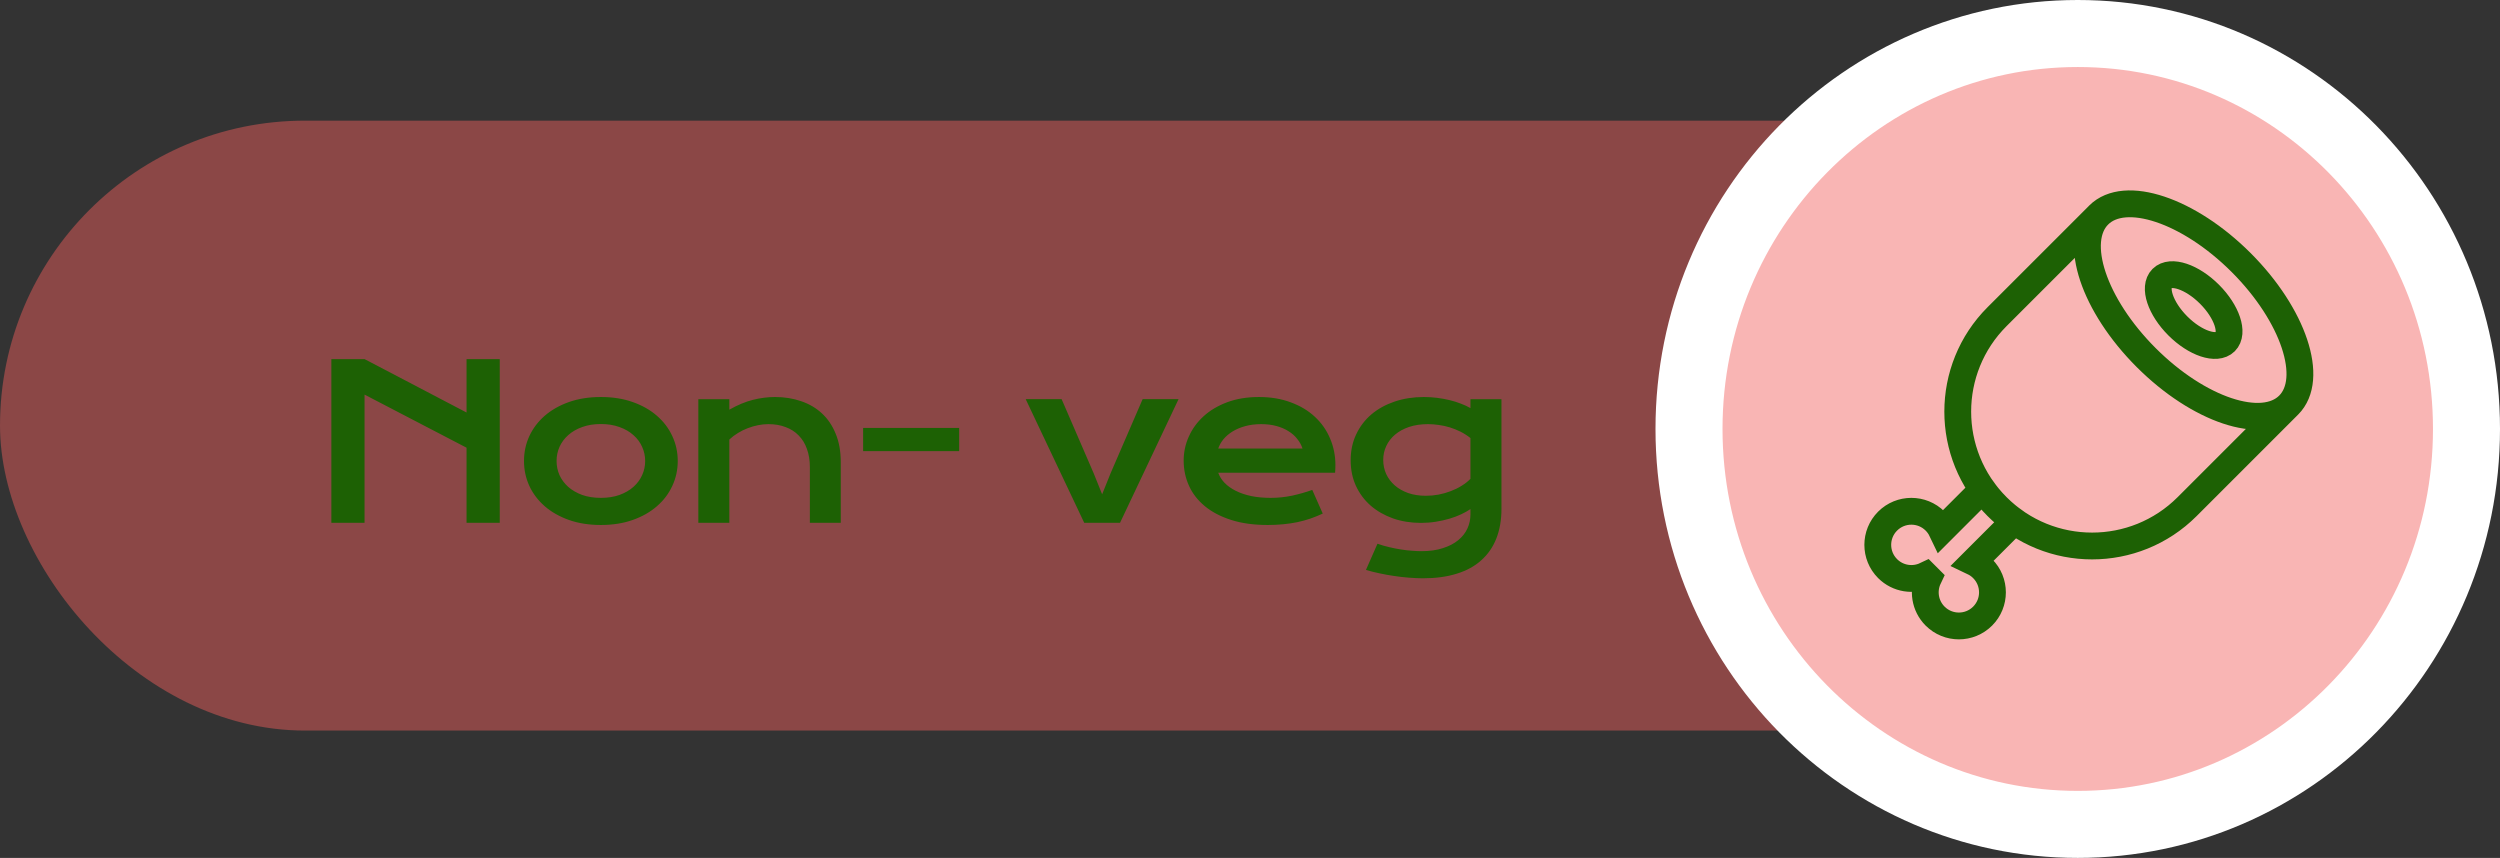
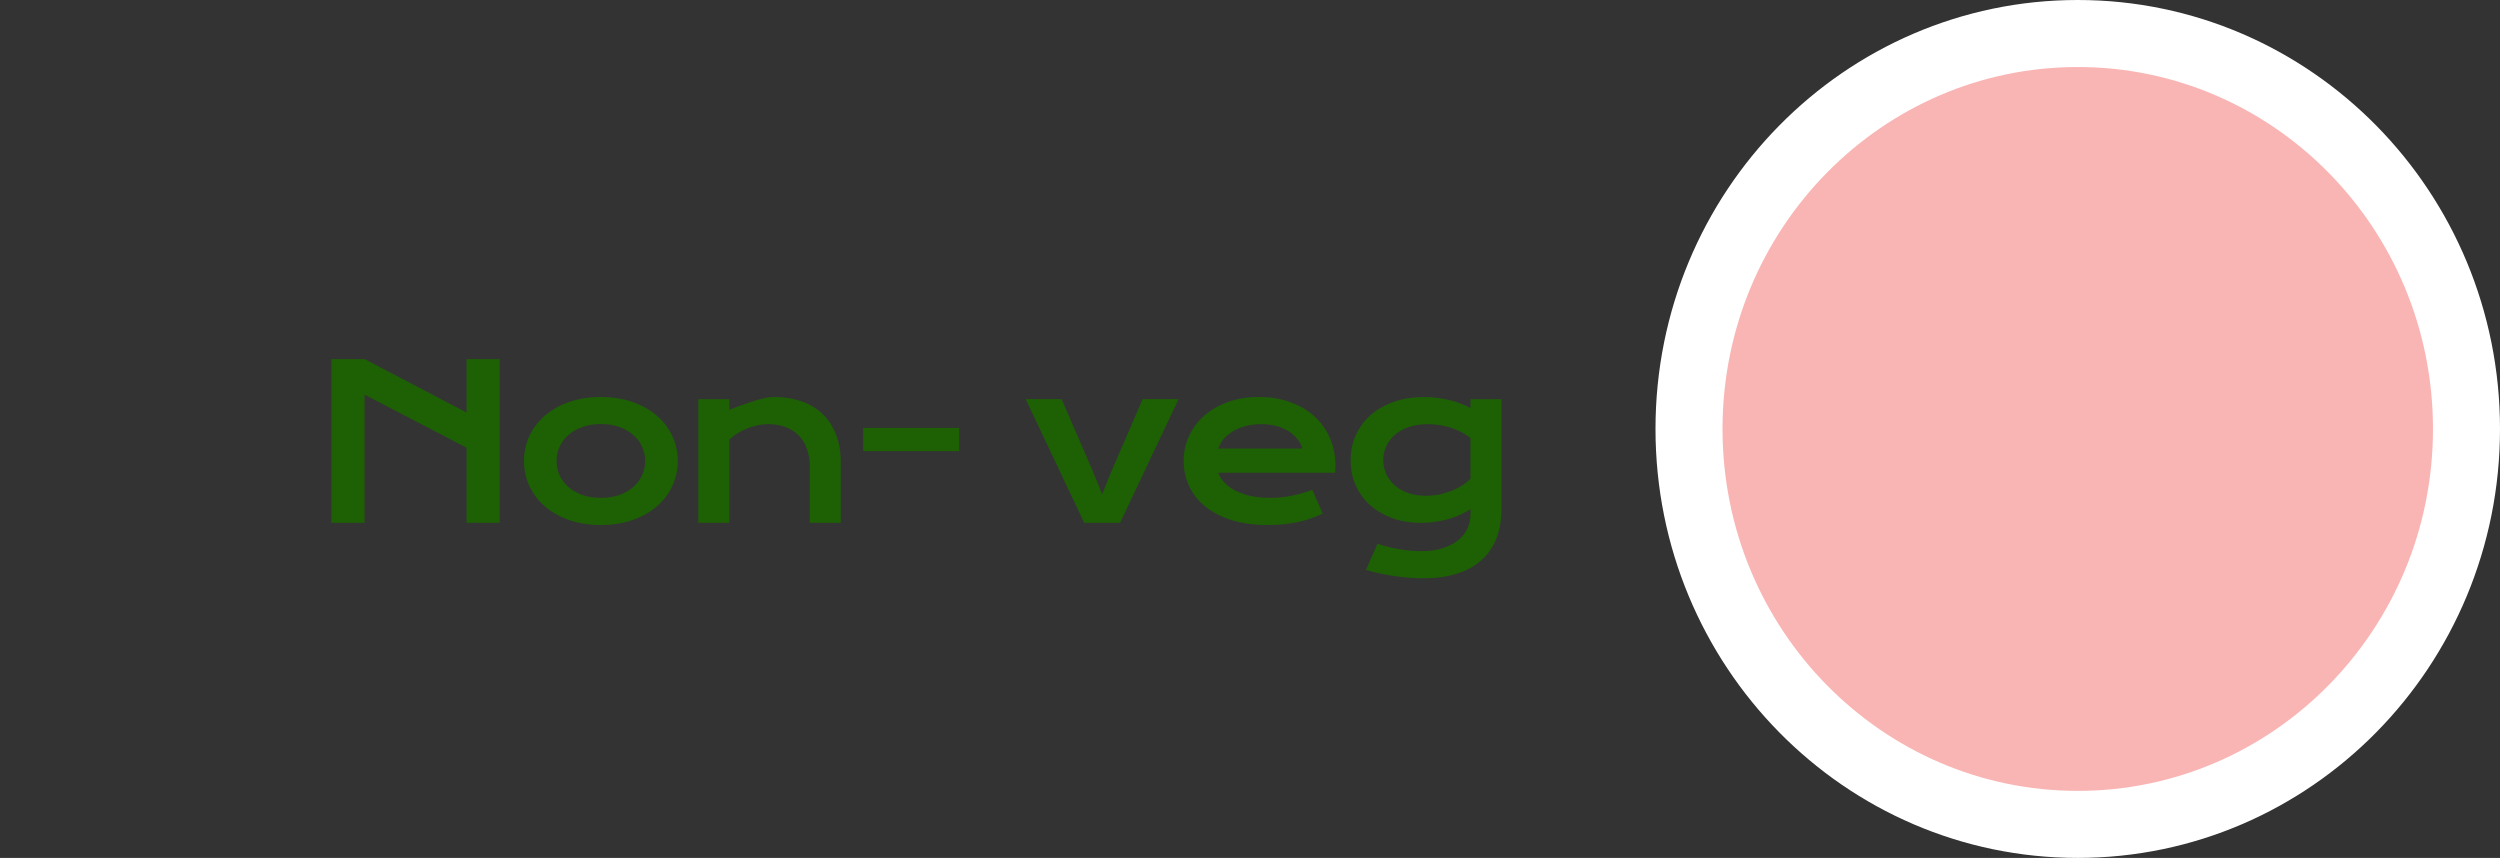
<svg xmlns="http://www.w3.org/2000/svg" fill="none" height="128" viewBox="0 0 373 128" width="373">
  <rect x="0" y="0" width="373" height="128" fill="#333333" stroke="none" />
-   <rect fill="#F25F5D" height="91" opacity="0.46" rx="45.5" width="319" y="18" />
-   <path d="M49.438 53.578H54.391L69.609 61.547V53.578H74.562V78H69.609V66.797L54.391 58.875V78H49.438V53.578ZM78.181 68.781C78.181 67.458 78.447 66.219 78.978 65.062C79.52 63.906 80.285 62.896 81.275 62.031C82.275 61.167 83.478 60.484 84.884 59.984C86.301 59.484 87.89 59.234 89.65 59.234C91.41 59.234 92.994 59.484 94.4 59.984C95.817 60.484 97.02 61.167 98.009 62.031C99.009 62.896 99.775 63.906 100.306 65.062C100.848 66.219 101.119 67.458 101.119 68.781C101.119 70.104 100.848 71.344 100.306 72.5C99.775 73.656 99.009 74.667 98.009 75.531C97.02 76.396 95.817 77.078 94.4 77.578C92.994 78.078 91.41 78.328 89.65 78.328C87.89 78.328 86.301 78.078 84.884 77.578C83.478 77.078 82.275 76.396 81.275 75.531C80.285 74.667 79.52 73.656 78.978 72.5C78.447 71.344 78.181 70.104 78.181 68.781ZM83.041 68.781C83.041 69.521 83.186 70.224 83.478 70.891C83.78 71.547 84.213 72.13 84.775 72.641C85.348 73.141 86.041 73.542 86.853 73.844C87.676 74.135 88.608 74.281 89.65 74.281C90.692 74.281 91.619 74.135 92.431 73.844C93.254 73.542 93.947 73.141 94.509 72.641C95.082 72.13 95.515 71.547 95.806 70.891C96.108 70.224 96.259 69.521 96.259 68.781C96.259 68.042 96.108 67.338 95.806 66.672C95.515 66.005 95.082 65.422 94.509 64.922C93.947 64.412 93.254 64.01 92.431 63.719C91.619 63.417 90.692 63.266 89.65 63.266C88.608 63.266 87.676 63.417 86.853 63.719C86.041 64.01 85.348 64.412 84.775 64.922C84.213 65.422 83.78 66.005 83.478 66.672C83.186 67.338 83.041 68.042 83.041 68.781ZM104.191 59.562H108.816V61.125C110.045 60.427 111.217 59.938 112.331 59.656C113.456 59.375 114.555 59.234 115.628 59.234C117.034 59.234 118.336 59.443 119.534 59.859C120.732 60.266 121.769 60.875 122.644 61.688C123.519 62.5 124.201 63.516 124.691 64.734C125.191 65.943 125.441 67.344 125.441 68.938V78H120.831V69.688C120.831 68.677 120.685 67.776 120.394 66.984C120.112 66.182 119.701 65.51 119.159 64.969C118.628 64.417 117.977 64 117.206 63.719C116.446 63.427 115.592 63.281 114.644 63.281C114.144 63.281 113.628 63.333 113.097 63.438C112.576 63.542 112.06 63.693 111.55 63.891C111.05 64.078 110.566 64.318 110.097 64.609C109.628 64.891 109.201 65.213 108.816 65.578V78H104.191V59.562ZM128.778 63.844H143.106V67.312H128.778V63.844ZM153.031 59.547H158.391L163.188 70.641L164.438 73.75L165.688 70.641L170.484 59.547H175.844L167.109 78H161.766L153.031 59.547ZM176.603 68.719C176.603 67.469 176.858 66.276 177.369 65.141C177.879 63.995 178.614 62.984 179.572 62.109C180.53 61.234 181.702 60.536 183.087 60.016C184.483 59.495 186.067 59.234 187.837 59.234C189.598 59.234 191.181 59.5 192.587 60.031C194.004 60.552 195.202 61.271 196.181 62.188C197.171 63.104 197.926 64.182 198.447 65.422C198.978 66.662 199.244 67.99 199.244 69.406C199.244 69.583 199.239 69.776 199.228 69.984C199.228 70.182 199.218 70.365 199.197 70.531H181.759C181.957 71.083 182.275 71.588 182.712 72.047C183.16 72.505 183.718 72.901 184.384 73.234C185.051 73.568 185.822 73.828 186.697 74.016C187.572 74.193 188.541 74.281 189.603 74.281C190.666 74.281 191.723 74.172 192.775 73.953C193.827 73.724 194.832 73.438 195.791 73.094L197.353 76.625C196.749 76.906 196.134 77.156 195.509 77.375C194.895 77.583 194.249 77.76 193.572 77.906C192.905 78.042 192.202 78.146 191.462 78.219C190.733 78.292 189.962 78.328 189.15 78.328C187.077 78.328 185.259 78.078 183.697 77.578C182.134 77.078 180.827 76.396 179.775 75.531C178.723 74.667 177.931 73.651 177.4 72.484C176.869 71.318 176.603 70.062 176.603 68.719ZM194.337 66.922C194.171 66.412 193.91 65.938 193.556 65.5C193.212 65.052 192.78 64.667 192.259 64.344C191.739 64.01 191.134 63.75 190.447 63.562C189.759 63.375 189.004 63.281 188.181 63.281C187.306 63.281 186.509 63.38 185.791 63.578C185.072 63.776 184.442 64.042 183.9 64.375C183.358 64.708 182.905 65.094 182.541 65.531C182.186 65.969 181.926 66.432 181.759 66.922H194.337ZM205.519 81.125C206.102 81.333 206.696 81.505 207.3 81.641C207.904 81.787 208.488 81.901 209.05 81.984C209.623 82.078 210.17 82.141 210.691 82.172C211.211 82.213 211.675 82.234 212.081 82.234C213.31 82.234 214.378 82.083 215.284 81.781C216.201 81.49 216.961 81.094 217.566 80.594C218.18 80.094 218.639 79.51 218.941 78.844C219.243 78.188 219.394 77.49 219.394 76.75V75.953C218.998 76.224 218.534 76.484 218.003 76.734C217.472 76.984 216.889 77.203 216.253 77.391C215.618 77.578 214.941 77.729 214.222 77.844C213.514 77.958 212.779 78.016 212.019 78.016C210.508 78.016 209.113 77.792 207.831 77.344C206.55 76.885 205.441 76.25 204.503 75.438C203.566 74.615 202.831 73.63 202.3 72.484C201.779 71.338 201.519 70.068 201.519 68.672C201.519 67.245 201.795 65.953 202.347 64.797C202.899 63.63 203.659 62.635 204.628 61.812C205.607 60.99 206.764 60.354 208.097 59.906C209.43 59.458 210.878 59.234 212.441 59.234C213.107 59.234 213.769 59.276 214.425 59.359C215.081 59.443 215.706 59.557 216.3 59.703C216.904 59.849 217.467 60.026 217.988 60.234C218.519 60.432 218.988 60.651 219.394 60.891V59.562H224.019V75.891C224.019 77.568 223.764 79.052 223.253 80.344C222.743 81.635 221.993 82.719 221.003 83.594C220.024 84.479 218.805 85.146 217.347 85.594C215.889 86.052 214.217 86.281 212.331 86.281C211.654 86.281 210.951 86.25 210.222 86.188C209.493 86.135 208.758 86.052 208.019 85.938C207.29 85.833 206.566 85.703 205.847 85.547C205.139 85.401 204.456 85.229 203.8 85.031L205.519 81.125ZM206.378 68.625C206.378 69.365 206.524 70.062 206.816 70.719C207.118 71.365 207.545 71.932 208.097 72.422C208.649 72.901 209.316 73.281 210.097 73.562C210.878 73.833 211.758 73.969 212.738 73.969C213.373 73.969 214.003 73.912 214.628 73.797C215.264 73.672 215.868 73.5 216.441 73.281C217.024 73.062 217.566 72.797 218.066 72.484C218.576 72.172 219.019 71.823 219.394 71.438V65.359C218.925 64.984 218.43 64.667 217.909 64.406C217.389 64.146 216.857 63.932 216.316 63.766C215.774 63.599 215.227 63.479 214.675 63.406C214.123 63.323 213.586 63.281 213.066 63.281C212.003 63.281 211.055 63.422 210.222 63.703C209.399 63.984 208.701 64.37 208.128 64.859C207.566 65.338 207.133 65.901 206.831 66.547C206.529 67.193 206.378 67.885 206.378 68.625Z" fill="#1D6104" />
+   <path d="M49.438 53.578H54.391L69.609 61.547V53.578H74.562V78H69.609V66.797L54.391 58.875V78H49.438V53.578ZM78.181 68.781C78.181 67.458 78.447 66.219 78.978 65.062C79.52 63.906 80.285 62.896 81.275 62.031C82.275 61.167 83.478 60.484 84.884 59.984C86.301 59.484 87.89 59.234 89.65 59.234C91.41 59.234 92.994 59.484 94.4 59.984C95.817 60.484 97.02 61.167 98.009 62.031C99.009 62.896 99.775 63.906 100.306 65.062C100.848 66.219 101.119 67.458 101.119 68.781C101.119 70.104 100.848 71.344 100.306 72.5C99.775 73.656 99.009 74.667 98.009 75.531C97.02 76.396 95.817 77.078 94.4 77.578C92.994 78.078 91.41 78.328 89.65 78.328C87.89 78.328 86.301 78.078 84.884 77.578C83.478 77.078 82.275 76.396 81.275 75.531C80.285 74.667 79.52 73.656 78.978 72.5C78.447 71.344 78.181 70.104 78.181 68.781ZM83.041 68.781C83.041 69.521 83.186 70.224 83.478 70.891C83.78 71.547 84.213 72.13 84.775 72.641C85.348 73.141 86.041 73.542 86.853 73.844C87.676 74.135 88.608 74.281 89.65 74.281C90.692 74.281 91.619 74.135 92.431 73.844C93.254 73.542 93.947 73.141 94.509 72.641C95.082 72.13 95.515 71.547 95.806 70.891C96.108 70.224 96.259 69.521 96.259 68.781C96.259 68.042 96.108 67.338 95.806 66.672C95.515 66.005 95.082 65.422 94.509 64.922C93.947 64.412 93.254 64.01 92.431 63.719C91.619 63.417 90.692 63.266 89.65 63.266C88.608 63.266 87.676 63.417 86.853 63.719C86.041 64.01 85.348 64.412 84.775 64.922C84.213 65.422 83.78 66.005 83.478 66.672C83.186 67.338 83.041 68.042 83.041 68.781ZM104.191 59.562H108.816V61.125C113.456 59.375 114.555 59.234 115.628 59.234C117.034 59.234 118.336 59.443 119.534 59.859C120.732 60.266 121.769 60.875 122.644 61.688C123.519 62.5 124.201 63.516 124.691 64.734C125.191 65.943 125.441 67.344 125.441 68.938V78H120.831V69.688C120.831 68.677 120.685 67.776 120.394 66.984C120.112 66.182 119.701 65.51 119.159 64.969C118.628 64.417 117.977 64 117.206 63.719C116.446 63.427 115.592 63.281 114.644 63.281C114.144 63.281 113.628 63.333 113.097 63.438C112.576 63.542 112.06 63.693 111.55 63.891C111.05 64.078 110.566 64.318 110.097 64.609C109.628 64.891 109.201 65.213 108.816 65.578V78H104.191V59.562ZM128.778 63.844H143.106V67.312H128.778V63.844ZM153.031 59.547H158.391L163.188 70.641L164.438 73.75L165.688 70.641L170.484 59.547H175.844L167.109 78H161.766L153.031 59.547ZM176.603 68.719C176.603 67.469 176.858 66.276 177.369 65.141C177.879 63.995 178.614 62.984 179.572 62.109C180.53 61.234 181.702 60.536 183.087 60.016C184.483 59.495 186.067 59.234 187.837 59.234C189.598 59.234 191.181 59.5 192.587 60.031C194.004 60.552 195.202 61.271 196.181 62.188C197.171 63.104 197.926 64.182 198.447 65.422C198.978 66.662 199.244 67.99 199.244 69.406C199.244 69.583 199.239 69.776 199.228 69.984C199.228 70.182 199.218 70.365 199.197 70.531H181.759C181.957 71.083 182.275 71.588 182.712 72.047C183.16 72.505 183.718 72.901 184.384 73.234C185.051 73.568 185.822 73.828 186.697 74.016C187.572 74.193 188.541 74.281 189.603 74.281C190.666 74.281 191.723 74.172 192.775 73.953C193.827 73.724 194.832 73.438 195.791 73.094L197.353 76.625C196.749 76.906 196.134 77.156 195.509 77.375C194.895 77.583 194.249 77.76 193.572 77.906C192.905 78.042 192.202 78.146 191.462 78.219C190.733 78.292 189.962 78.328 189.15 78.328C187.077 78.328 185.259 78.078 183.697 77.578C182.134 77.078 180.827 76.396 179.775 75.531C178.723 74.667 177.931 73.651 177.4 72.484C176.869 71.318 176.603 70.062 176.603 68.719ZM194.337 66.922C194.171 66.412 193.91 65.938 193.556 65.5C193.212 65.052 192.78 64.667 192.259 64.344C191.739 64.01 191.134 63.75 190.447 63.562C189.759 63.375 189.004 63.281 188.181 63.281C187.306 63.281 186.509 63.38 185.791 63.578C185.072 63.776 184.442 64.042 183.9 64.375C183.358 64.708 182.905 65.094 182.541 65.531C182.186 65.969 181.926 66.432 181.759 66.922H194.337ZM205.519 81.125C206.102 81.333 206.696 81.505 207.3 81.641C207.904 81.787 208.488 81.901 209.05 81.984C209.623 82.078 210.17 82.141 210.691 82.172C211.211 82.213 211.675 82.234 212.081 82.234C213.31 82.234 214.378 82.083 215.284 81.781C216.201 81.49 216.961 81.094 217.566 80.594C218.18 80.094 218.639 79.51 218.941 78.844C219.243 78.188 219.394 77.49 219.394 76.75V75.953C218.998 76.224 218.534 76.484 218.003 76.734C217.472 76.984 216.889 77.203 216.253 77.391C215.618 77.578 214.941 77.729 214.222 77.844C213.514 77.958 212.779 78.016 212.019 78.016C210.508 78.016 209.113 77.792 207.831 77.344C206.55 76.885 205.441 76.25 204.503 75.438C203.566 74.615 202.831 73.63 202.3 72.484C201.779 71.338 201.519 70.068 201.519 68.672C201.519 67.245 201.795 65.953 202.347 64.797C202.899 63.63 203.659 62.635 204.628 61.812C205.607 60.99 206.764 60.354 208.097 59.906C209.43 59.458 210.878 59.234 212.441 59.234C213.107 59.234 213.769 59.276 214.425 59.359C215.081 59.443 215.706 59.557 216.3 59.703C216.904 59.849 217.467 60.026 217.988 60.234C218.519 60.432 218.988 60.651 219.394 60.891V59.562H224.019V75.891C224.019 77.568 223.764 79.052 223.253 80.344C222.743 81.635 221.993 82.719 221.003 83.594C220.024 84.479 218.805 85.146 217.347 85.594C215.889 86.052 214.217 86.281 212.331 86.281C211.654 86.281 210.951 86.25 210.222 86.188C209.493 86.135 208.758 86.052 208.019 85.938C207.29 85.833 206.566 85.703 205.847 85.547C205.139 85.401 204.456 85.229 203.8 85.031L205.519 81.125ZM206.378 68.625C206.378 69.365 206.524 70.062 206.816 70.719C207.118 71.365 207.545 71.932 208.097 72.422C208.649 72.901 209.316 73.281 210.097 73.562C210.878 73.833 211.758 73.969 212.738 73.969C213.373 73.969 214.003 73.912 214.628 73.797C215.264 73.672 215.868 73.5 216.441 73.281C217.024 73.062 217.566 72.797 218.066 72.484C218.576 72.172 219.019 71.823 219.394 71.438V65.359C218.925 64.984 218.43 64.667 217.909 64.406C217.389 64.146 216.857 63.932 216.316 63.766C215.774 63.599 215.227 63.479 214.675 63.406C214.123 63.323 213.586 63.281 213.066 63.281C212.003 63.281 211.055 63.422 210.222 63.703C209.399 63.984 208.701 64.37 208.128 64.859C207.566 65.338 207.133 65.901 206.831 66.547C206.529 67.193 206.378 67.885 206.378 68.625Z" fill="#1D6104" />
  <path d="M310 5C341.959 5 368 31.341 368 64C368 96.659 341.959 123 310 123C278.041 123 252 96.659 252 64C252 31.341 278.041 5 310 5Z" fill="#F9B5B4" stroke="white" stroke-width="10" />
-   <path clip-rule="evenodd" d="M295.807 91.925C293.85 93.882 290.677 93.882 288.72 91.925C287.177 90.383 286.851 88.085 287.739 86.223L287.335 85.818C285.472 86.707 283.175 86.38 281.632 84.838C279.675 82.881 279.675 79.707 281.632 77.75C283.589 75.793 286.763 75.793 288.72 77.75C289.135 78.165 289.461 78.635 289.7 79.135L295.801 73.033C296.44 73.93 297.162 74.786 297.967 75.591C298.773 76.396 299.63 77.119 300.528 77.759L294.425 83.859C294.925 84.097 295.393 84.424 295.807 84.838C297.764 86.795 297.764 89.968 295.807 91.925ZM313.076 32.137L313.12 32.087C317.035 28.173 326.554 31.346 334.383 39.175C342.211 47.003 345.384 56.523 341.47 60.437L326.317 75.591C318.488 83.419 305.796 83.419 297.967 75.591C290.138 67.762 290.138 55.069 297.967 47.241L313.076 32.137ZM313.12 32.087C309.206 36.002 312.379 45.521 320.208 53.35C328.036 61.178 337.556 64.351 341.47 60.437C345.384 56.523 342.211 47.003 334.383 39.175C326.554 31.346 317.035 28.173 313.12 32.087ZM322.57 41.537C321.266 42.842 322.323 46.015 324.933 48.625C327.542 51.234 330.716 52.292 332.02 50.987C333.325 49.682 332.267 46.509 329.658 43.9C327.048 41.29 323.875 40.233 322.57 41.537Z" fill-rule="evenodd" stroke="#1D6104" stroke-linecap="round" stroke-width="4" />
</svg>